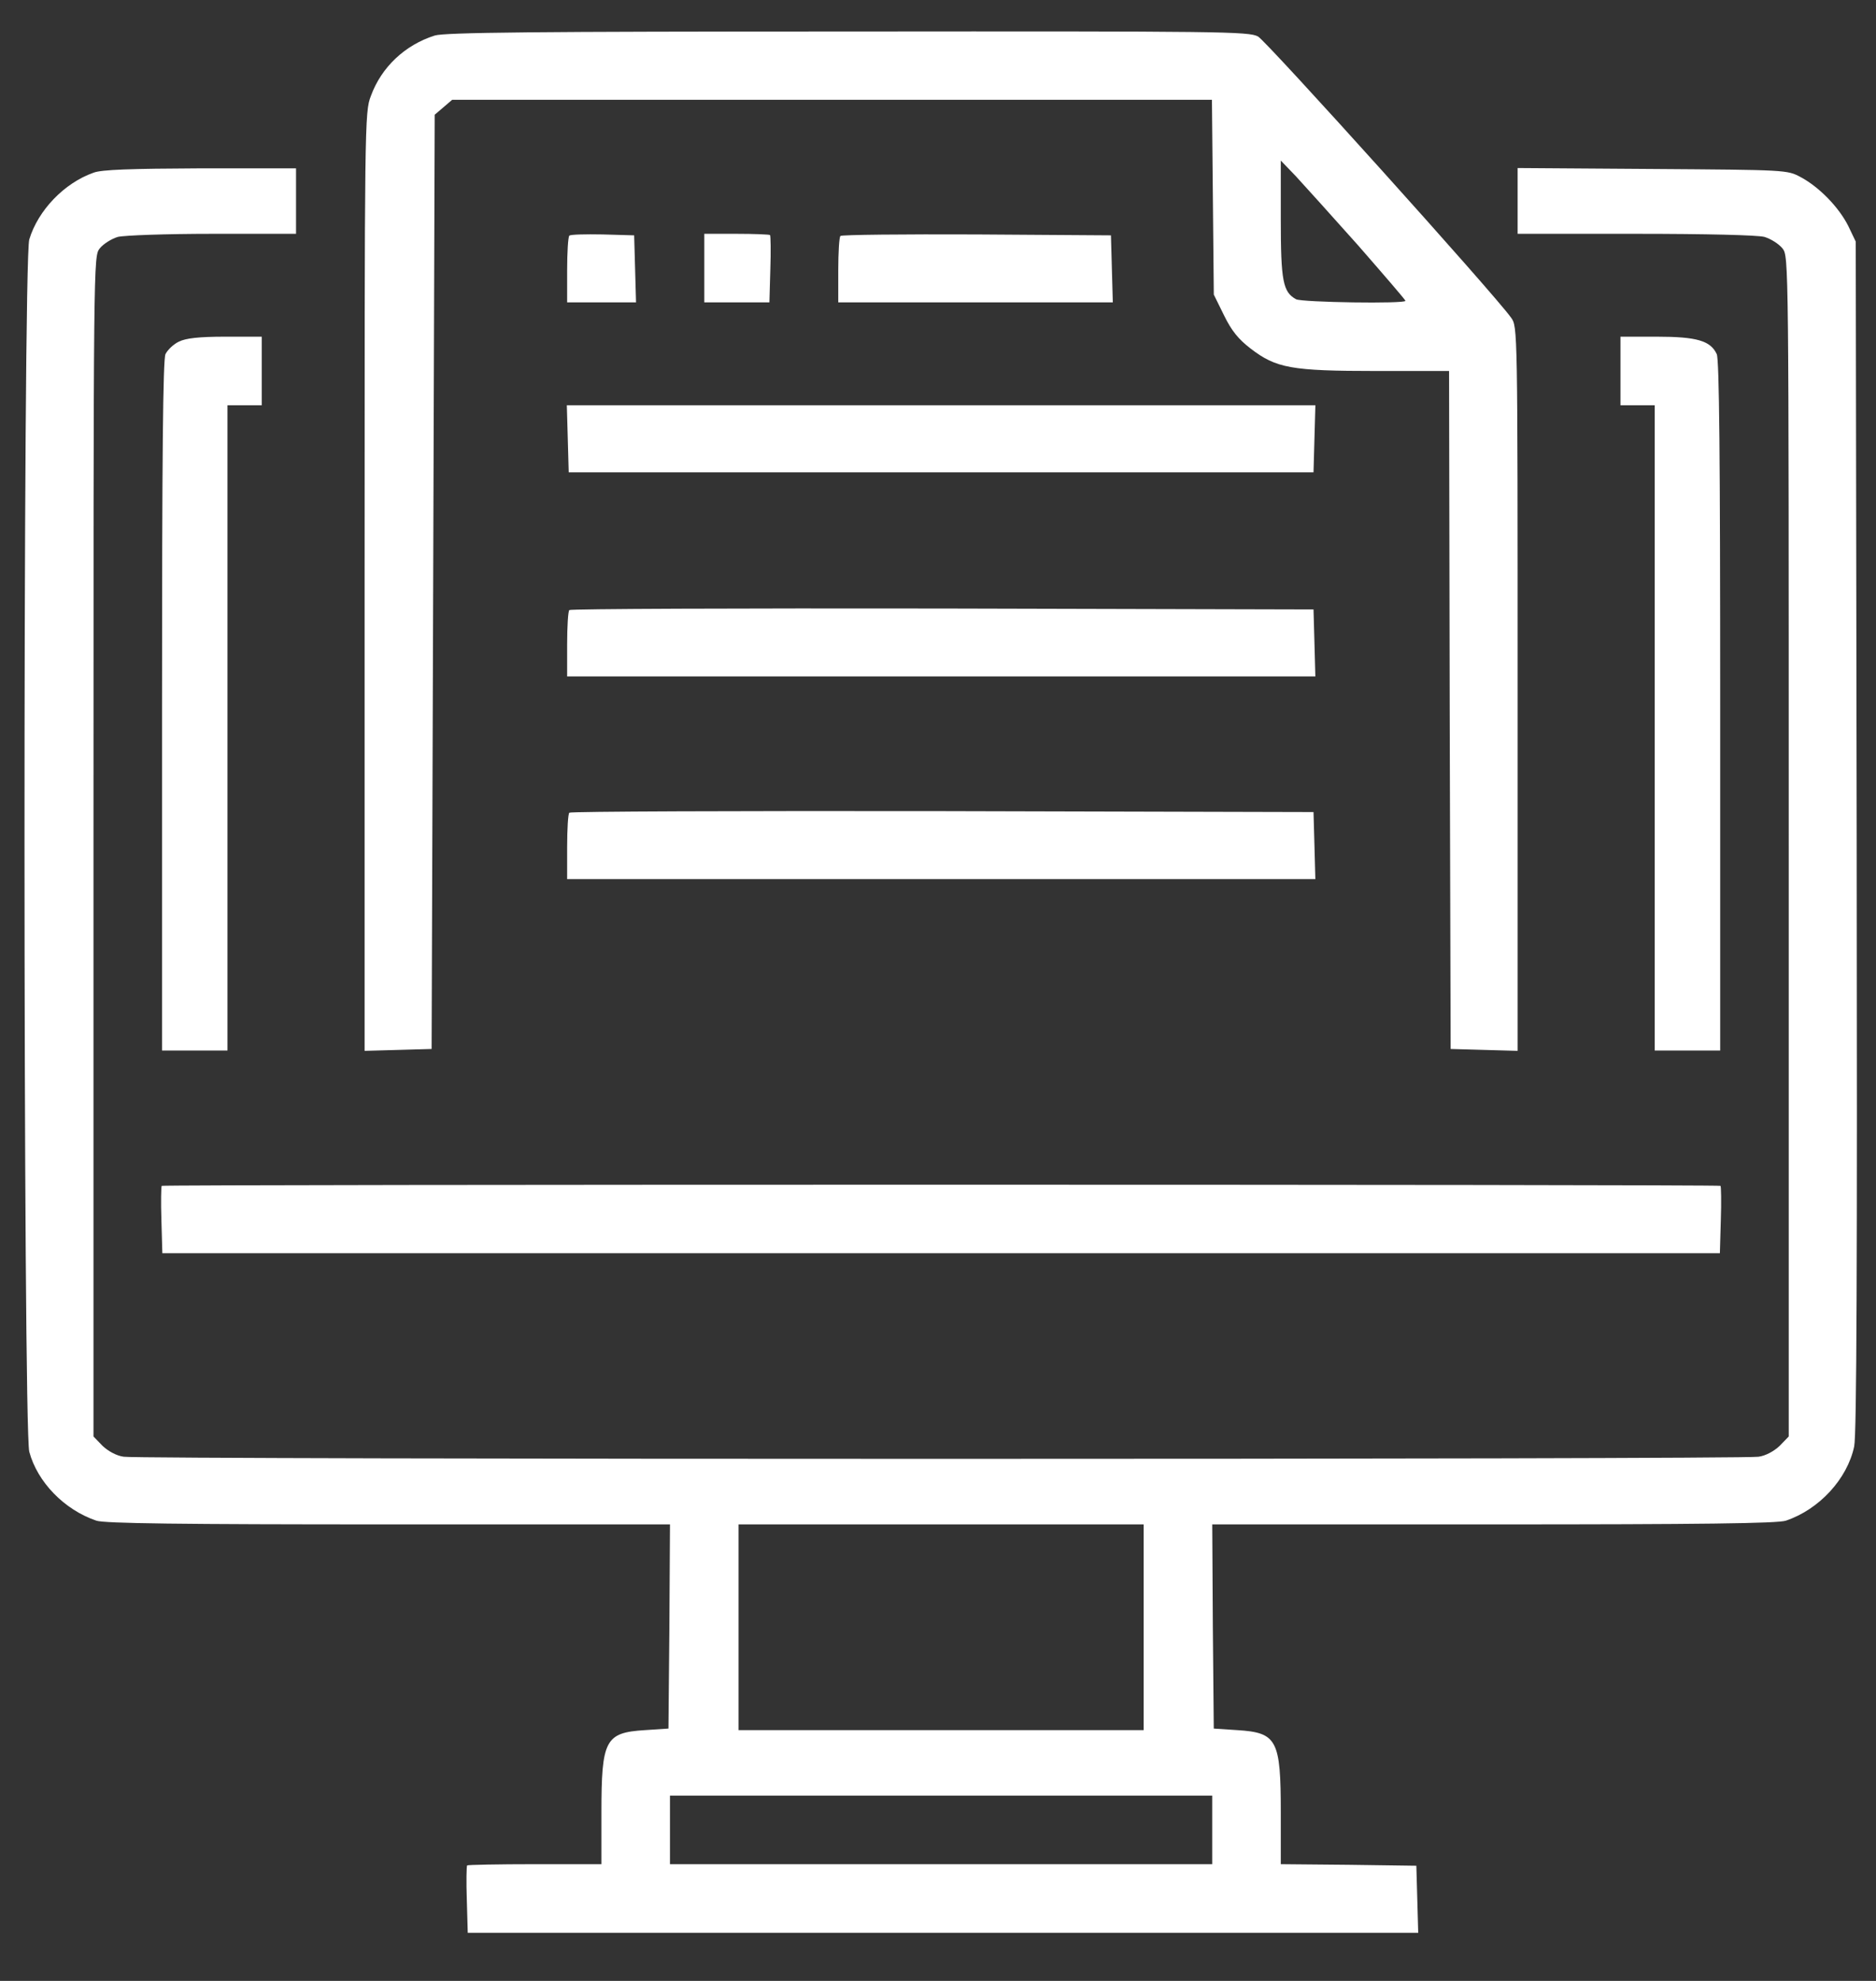
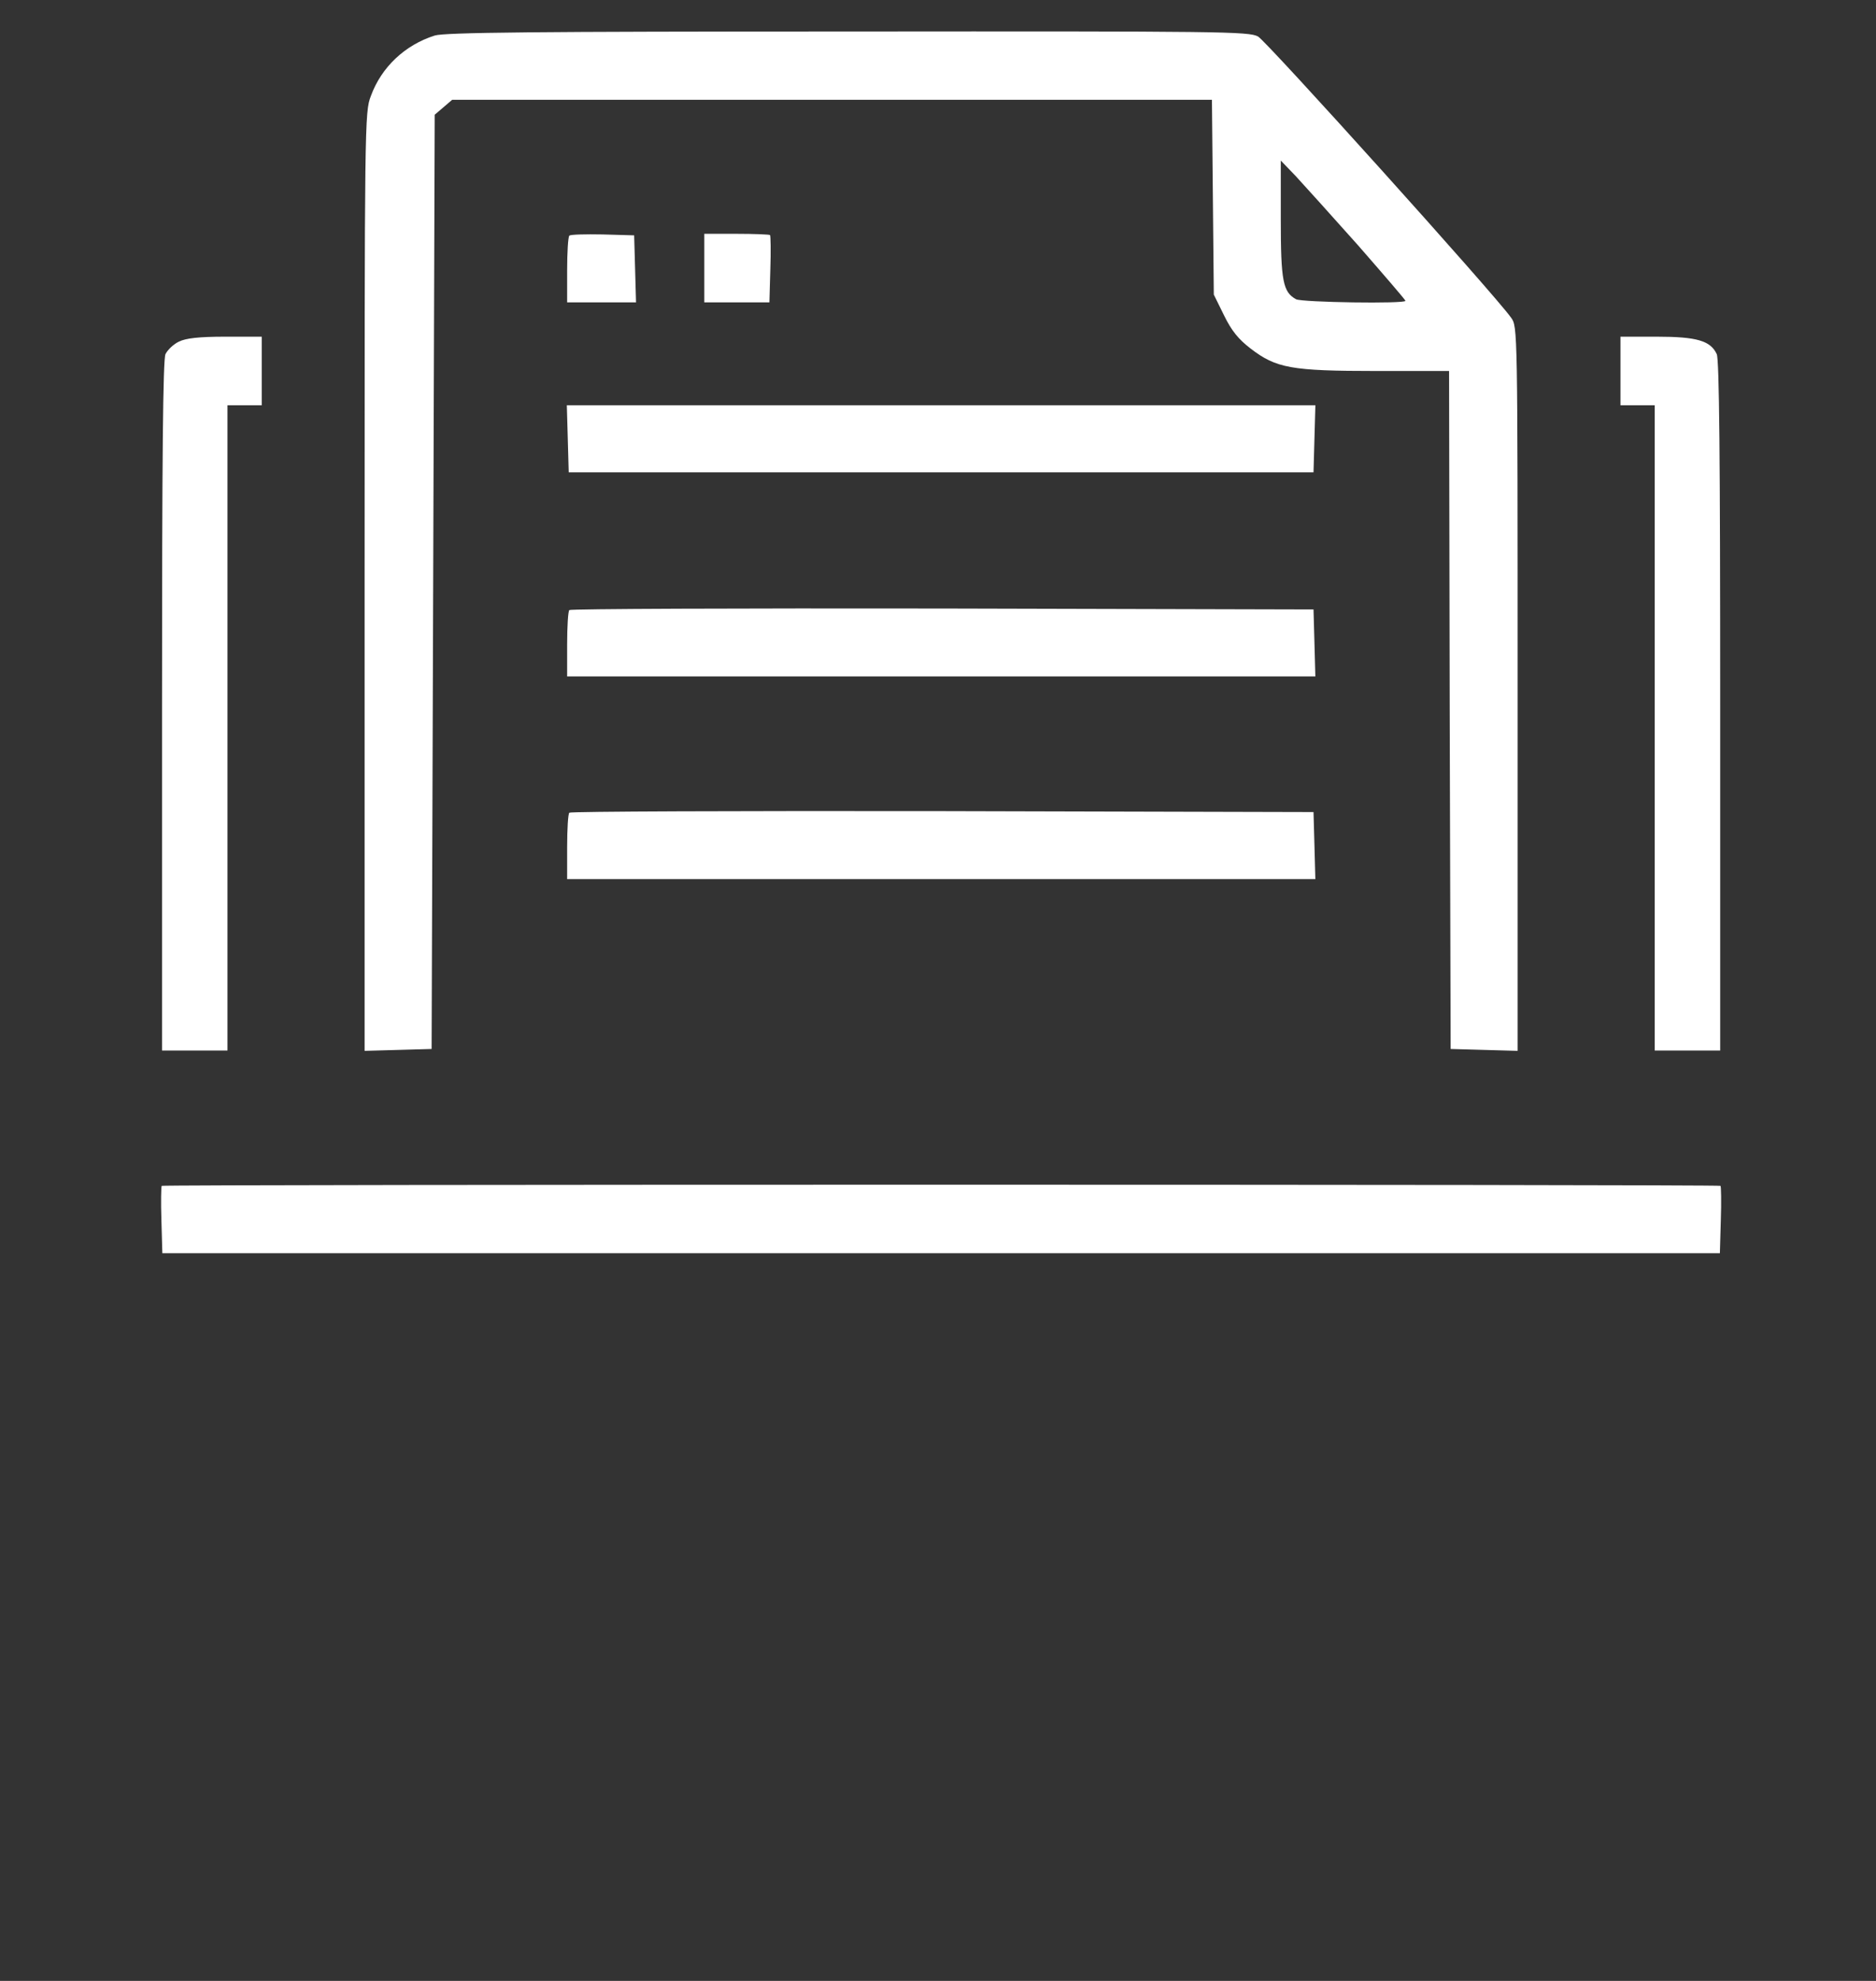
<svg xmlns="http://www.w3.org/2000/svg" width="54" height="57" viewBox="0 0 54 57" fill="none">
  <rect x="0" y="0" width="54" height="57" fill="#333333" stroke="none" />
  <path d="M12.513 1.023C11.661 1.292 10.979 1.929 10.675 2.763C10.495 3.229 10.495 3.498 10.495 16.738V30.238L11.464 30.211L12.424 30.184L12.469 16.747L12.513 3.301L12.765 3.086L13.016 2.871H23.95H34.885L34.912 5.678L34.939 8.477L35.235 9.078C35.45 9.517 35.647 9.76 35.997 10.029C36.733 10.594 37.163 10.675 39.621 10.675H41.711L41.729 20.425L41.756 30.184L42.725 30.211L43.684 30.238V19.815C43.684 9.41 43.684 9.401 43.496 9.141C43.021 8.468 36.464 1.193 36.212 1.05C35.943 0.906 35.217 0.897 24.399 0.906C15.402 0.906 12.791 0.933 12.513 1.023ZM39.092 7.06C39.836 7.912 40.455 8.629 40.455 8.656C40.455 8.746 37.486 8.701 37.307 8.611C36.93 8.405 36.867 8.091 36.867 6.306V4.62L37.298 5.068C37.531 5.319 38.338 6.216 39.092 7.06Z" fill="white" />
-   <path d="M2.691 4.97C1.848 5.266 1.094 6.055 0.843 6.889C0.655 7.499 0.664 41.083 0.843 41.774C1.076 42.644 1.848 43.442 2.772 43.756C2.996 43.837 5.202 43.864 11.185 43.864H19.285L19.268 46.797L19.241 49.739L18.559 49.784C17.42 49.856 17.312 50.062 17.312 52.161V53.641H15.402C14.343 53.641 13.464 53.659 13.446 53.677C13.428 53.695 13.419 54.144 13.437 54.664L13.464 55.615H27.143H40.823L40.796 54.646L40.769 53.686L38.822 53.659L36.867 53.641V52.152C36.867 50.062 36.759 49.856 35.62 49.784L34.938 49.739L34.911 46.797L34.894 43.864H42.993C48.914 43.864 51.183 43.837 51.407 43.756C52.367 43.433 53.175 42.554 53.372 41.621C53.444 41.263 53.462 36.508 53.444 24.04L53.417 6.952L53.202 6.503C52.932 5.965 52.367 5.382 51.829 5.095C51.443 4.889 51.425 4.889 47.568 4.862L43.684 4.835V5.786V6.728H47.075C49.111 6.728 50.591 6.764 50.788 6.817C50.968 6.871 51.201 7.015 51.309 7.149C51.488 7.382 51.488 7.391 51.488 24.363V41.334L51.228 41.603C51.067 41.756 50.824 41.89 50.618 41.917C50.17 41.998 4.009 41.998 3.561 41.917C3.355 41.89 3.112 41.756 2.951 41.603L2.691 41.334V24.363C2.691 7.391 2.691 7.382 2.87 7.149C2.978 7.015 3.211 6.871 3.391 6.817C3.579 6.772 4.754 6.728 6.126 6.728H8.521V5.786V4.844H5.768C3.767 4.853 2.915 4.88 2.691 4.97ZM32.92 46.824V49.784H27.09H21.259V46.824V43.864H27.09H32.92V46.824ZM34.894 52.655V53.641H27.09H19.285V52.655V51.668H27.09H34.894V52.655Z" fill="white" />
  <path d="M16.388 6.781C16.352 6.817 16.325 7.266 16.325 7.777V8.701H17.312H18.308L18.281 7.732L18.254 6.772L17.348 6.746C16.854 6.737 16.424 6.746 16.388 6.781Z" fill="white" />
  <path d="M20.273 7.714V8.701H21.205H22.147L22.174 7.75C22.192 7.23 22.183 6.781 22.165 6.764C22.147 6.746 21.708 6.728 21.196 6.728H20.273V7.714Z" fill="white" />
-   <path d="M24.192 6.79C24.156 6.817 24.129 7.266 24.129 7.777V8.701H28.076H32.032L32.005 7.732L31.978 6.772L28.112 6.746C25.986 6.737 24.219 6.755 24.192 6.79Z" fill="white" />
  <path d="M5.148 9.831C4.996 9.903 4.826 10.065 4.763 10.19C4.691 10.352 4.664 13.132 4.664 20.317V30.229H5.606H6.548V20.945V11.661H7.041H7.534V10.675V9.688H6.485C5.714 9.688 5.346 9.733 5.148 9.831Z" fill="white" />
  <path d="M46.645 10.675V11.661H47.138H47.631V20.945V30.229H48.573H49.515V20.317C49.515 13.105 49.488 10.352 49.416 10.19C49.237 9.804 48.842 9.688 47.685 9.688H46.645V10.675Z" fill="white" />
  <path d="M16.343 12.621L16.37 13.59H27.09H37.809L37.836 12.621L37.863 11.661H27.09H16.316L16.343 12.621Z" fill="white" />
  <path d="M16.388 17.555C16.352 17.581 16.325 18.03 16.325 18.541V19.465H27.089H37.862L37.836 18.496L37.809 17.537L27.125 17.51C21.25 17.501 16.415 17.519 16.388 17.555Z" fill="white" />
  <path d="M16.388 23.385C16.352 23.412 16.325 23.86 16.325 24.372V25.296H27.089H37.862L37.836 24.327L37.809 23.367L27.125 23.34C21.25 23.331 16.415 23.349 16.388 23.385Z" fill="white" />
  <path d="M4.655 34.122C4.638 34.14 4.629 34.589 4.646 35.109L4.673 36.06H27.09H49.506L49.533 35.109C49.551 34.589 49.542 34.14 49.524 34.122C49.47 34.078 4.709 34.078 4.655 34.122Z" fill="white" />
</svg>